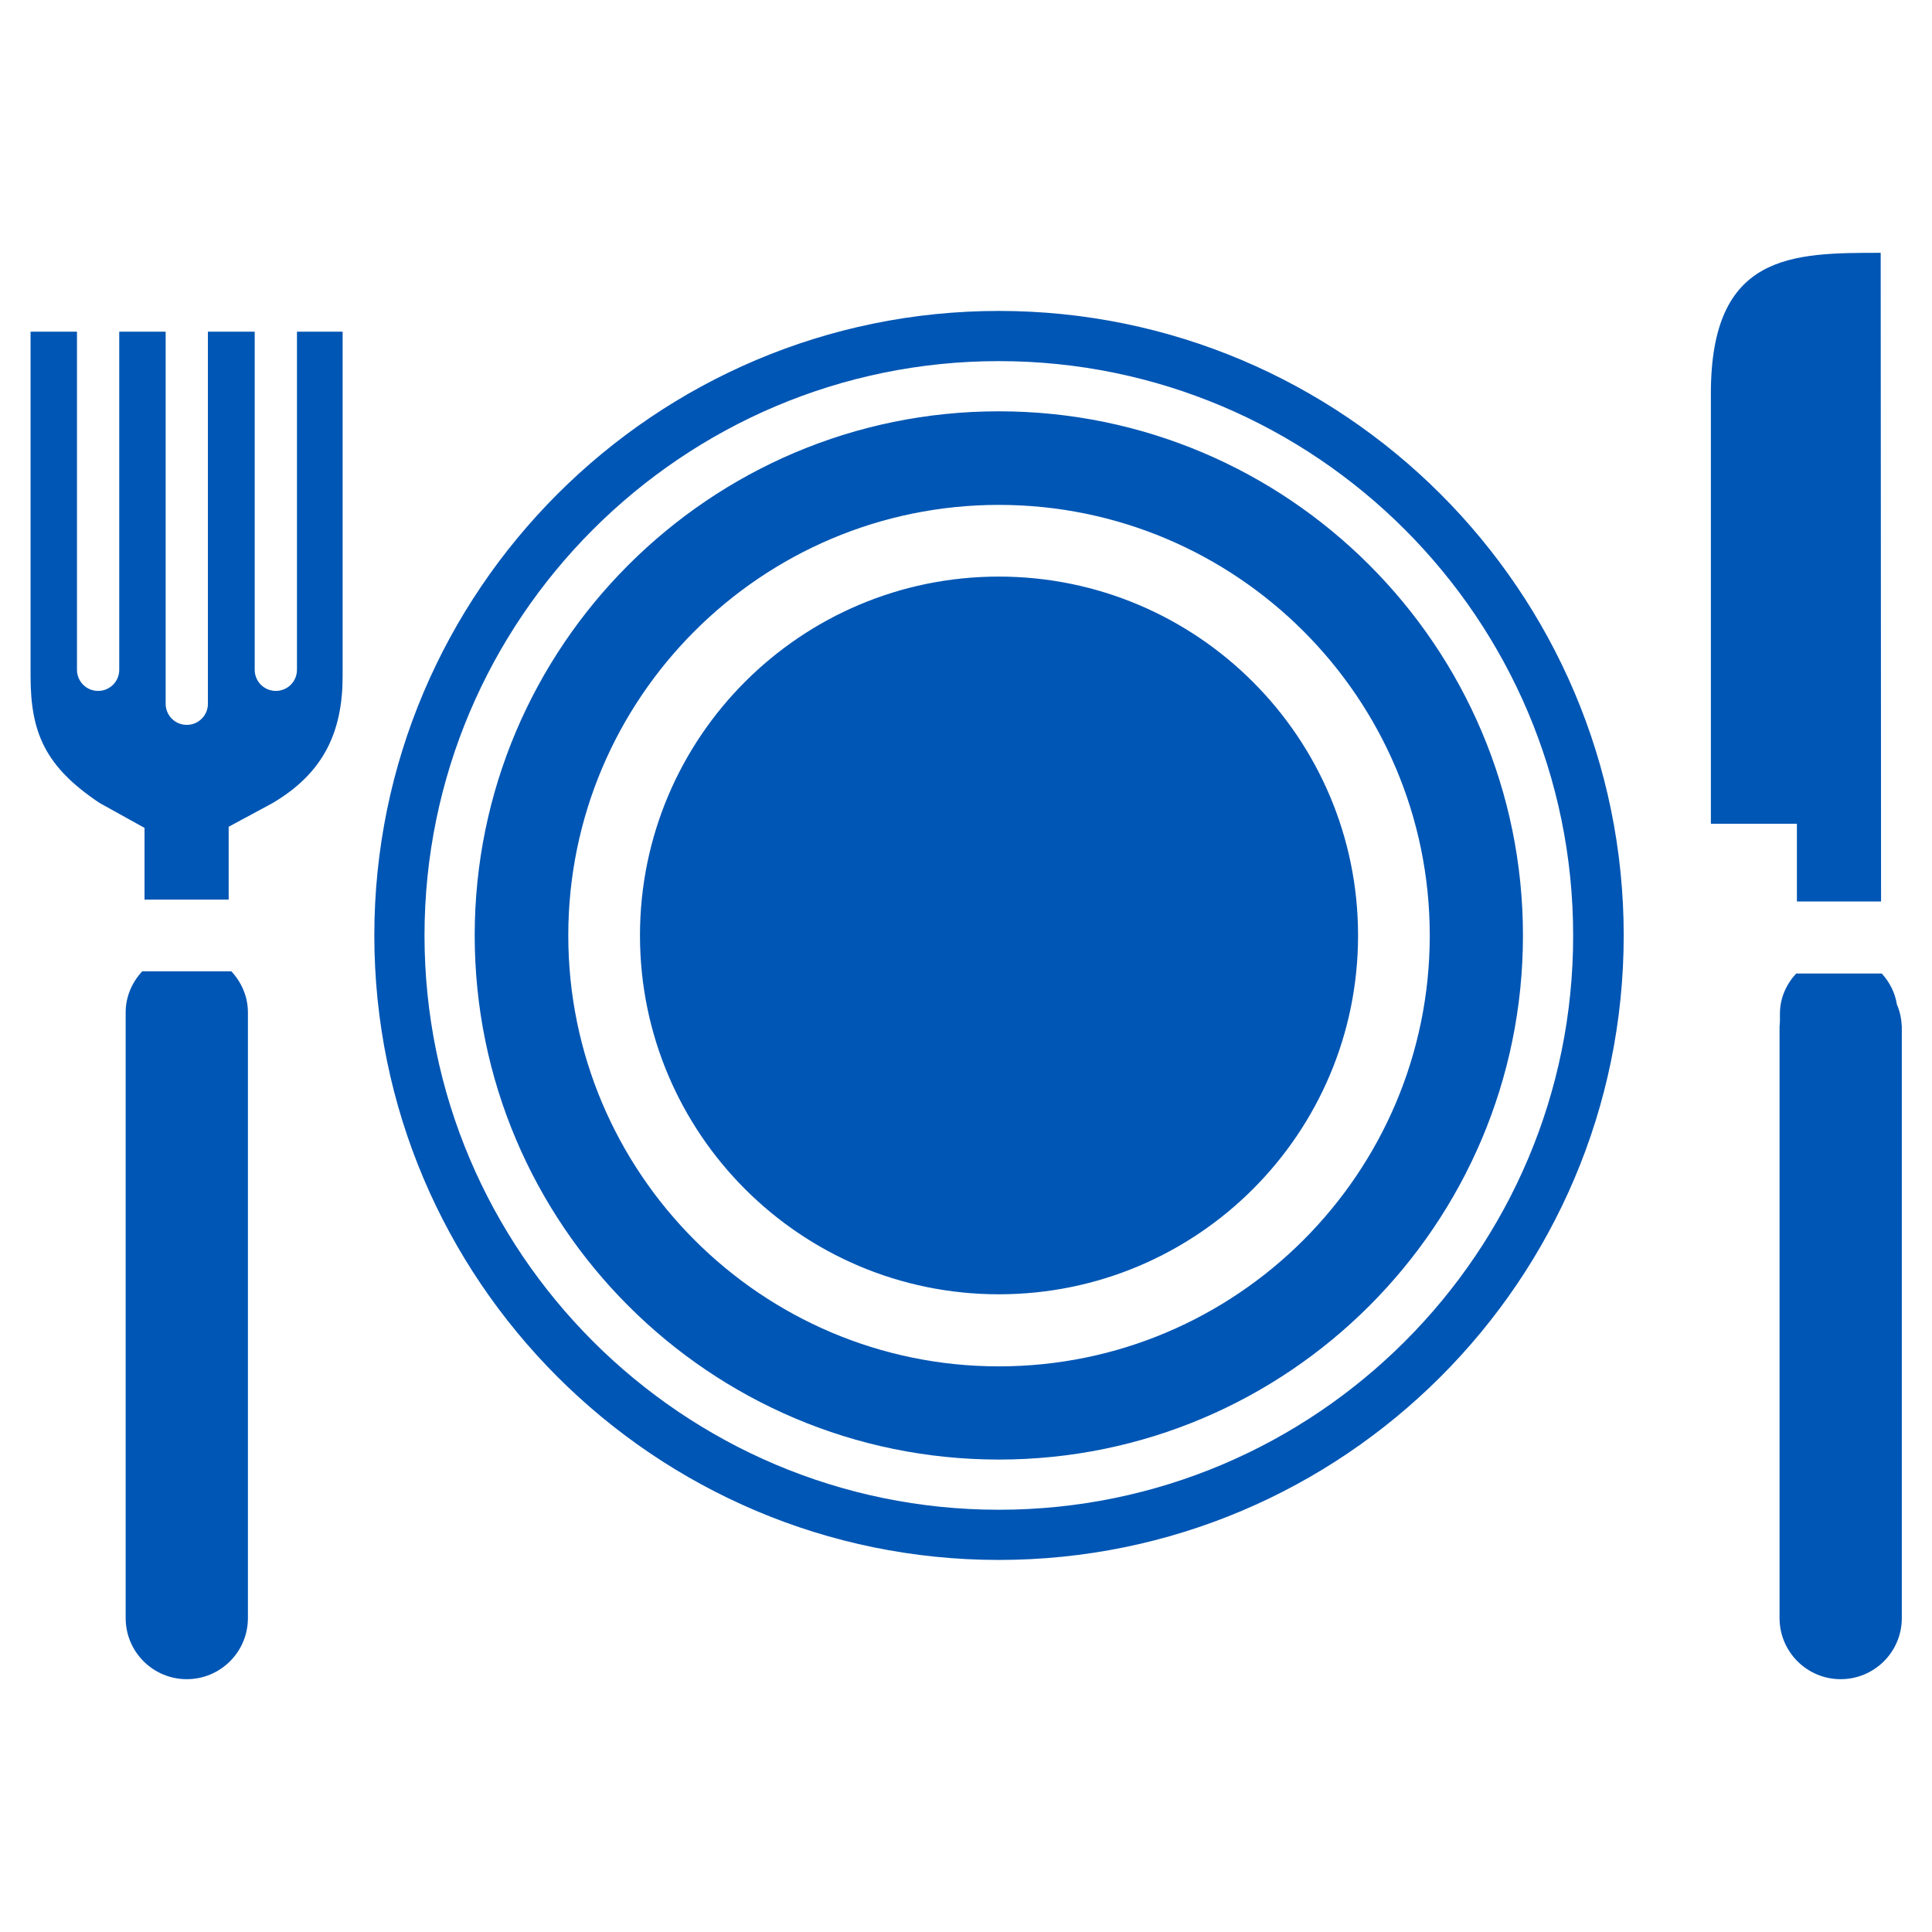
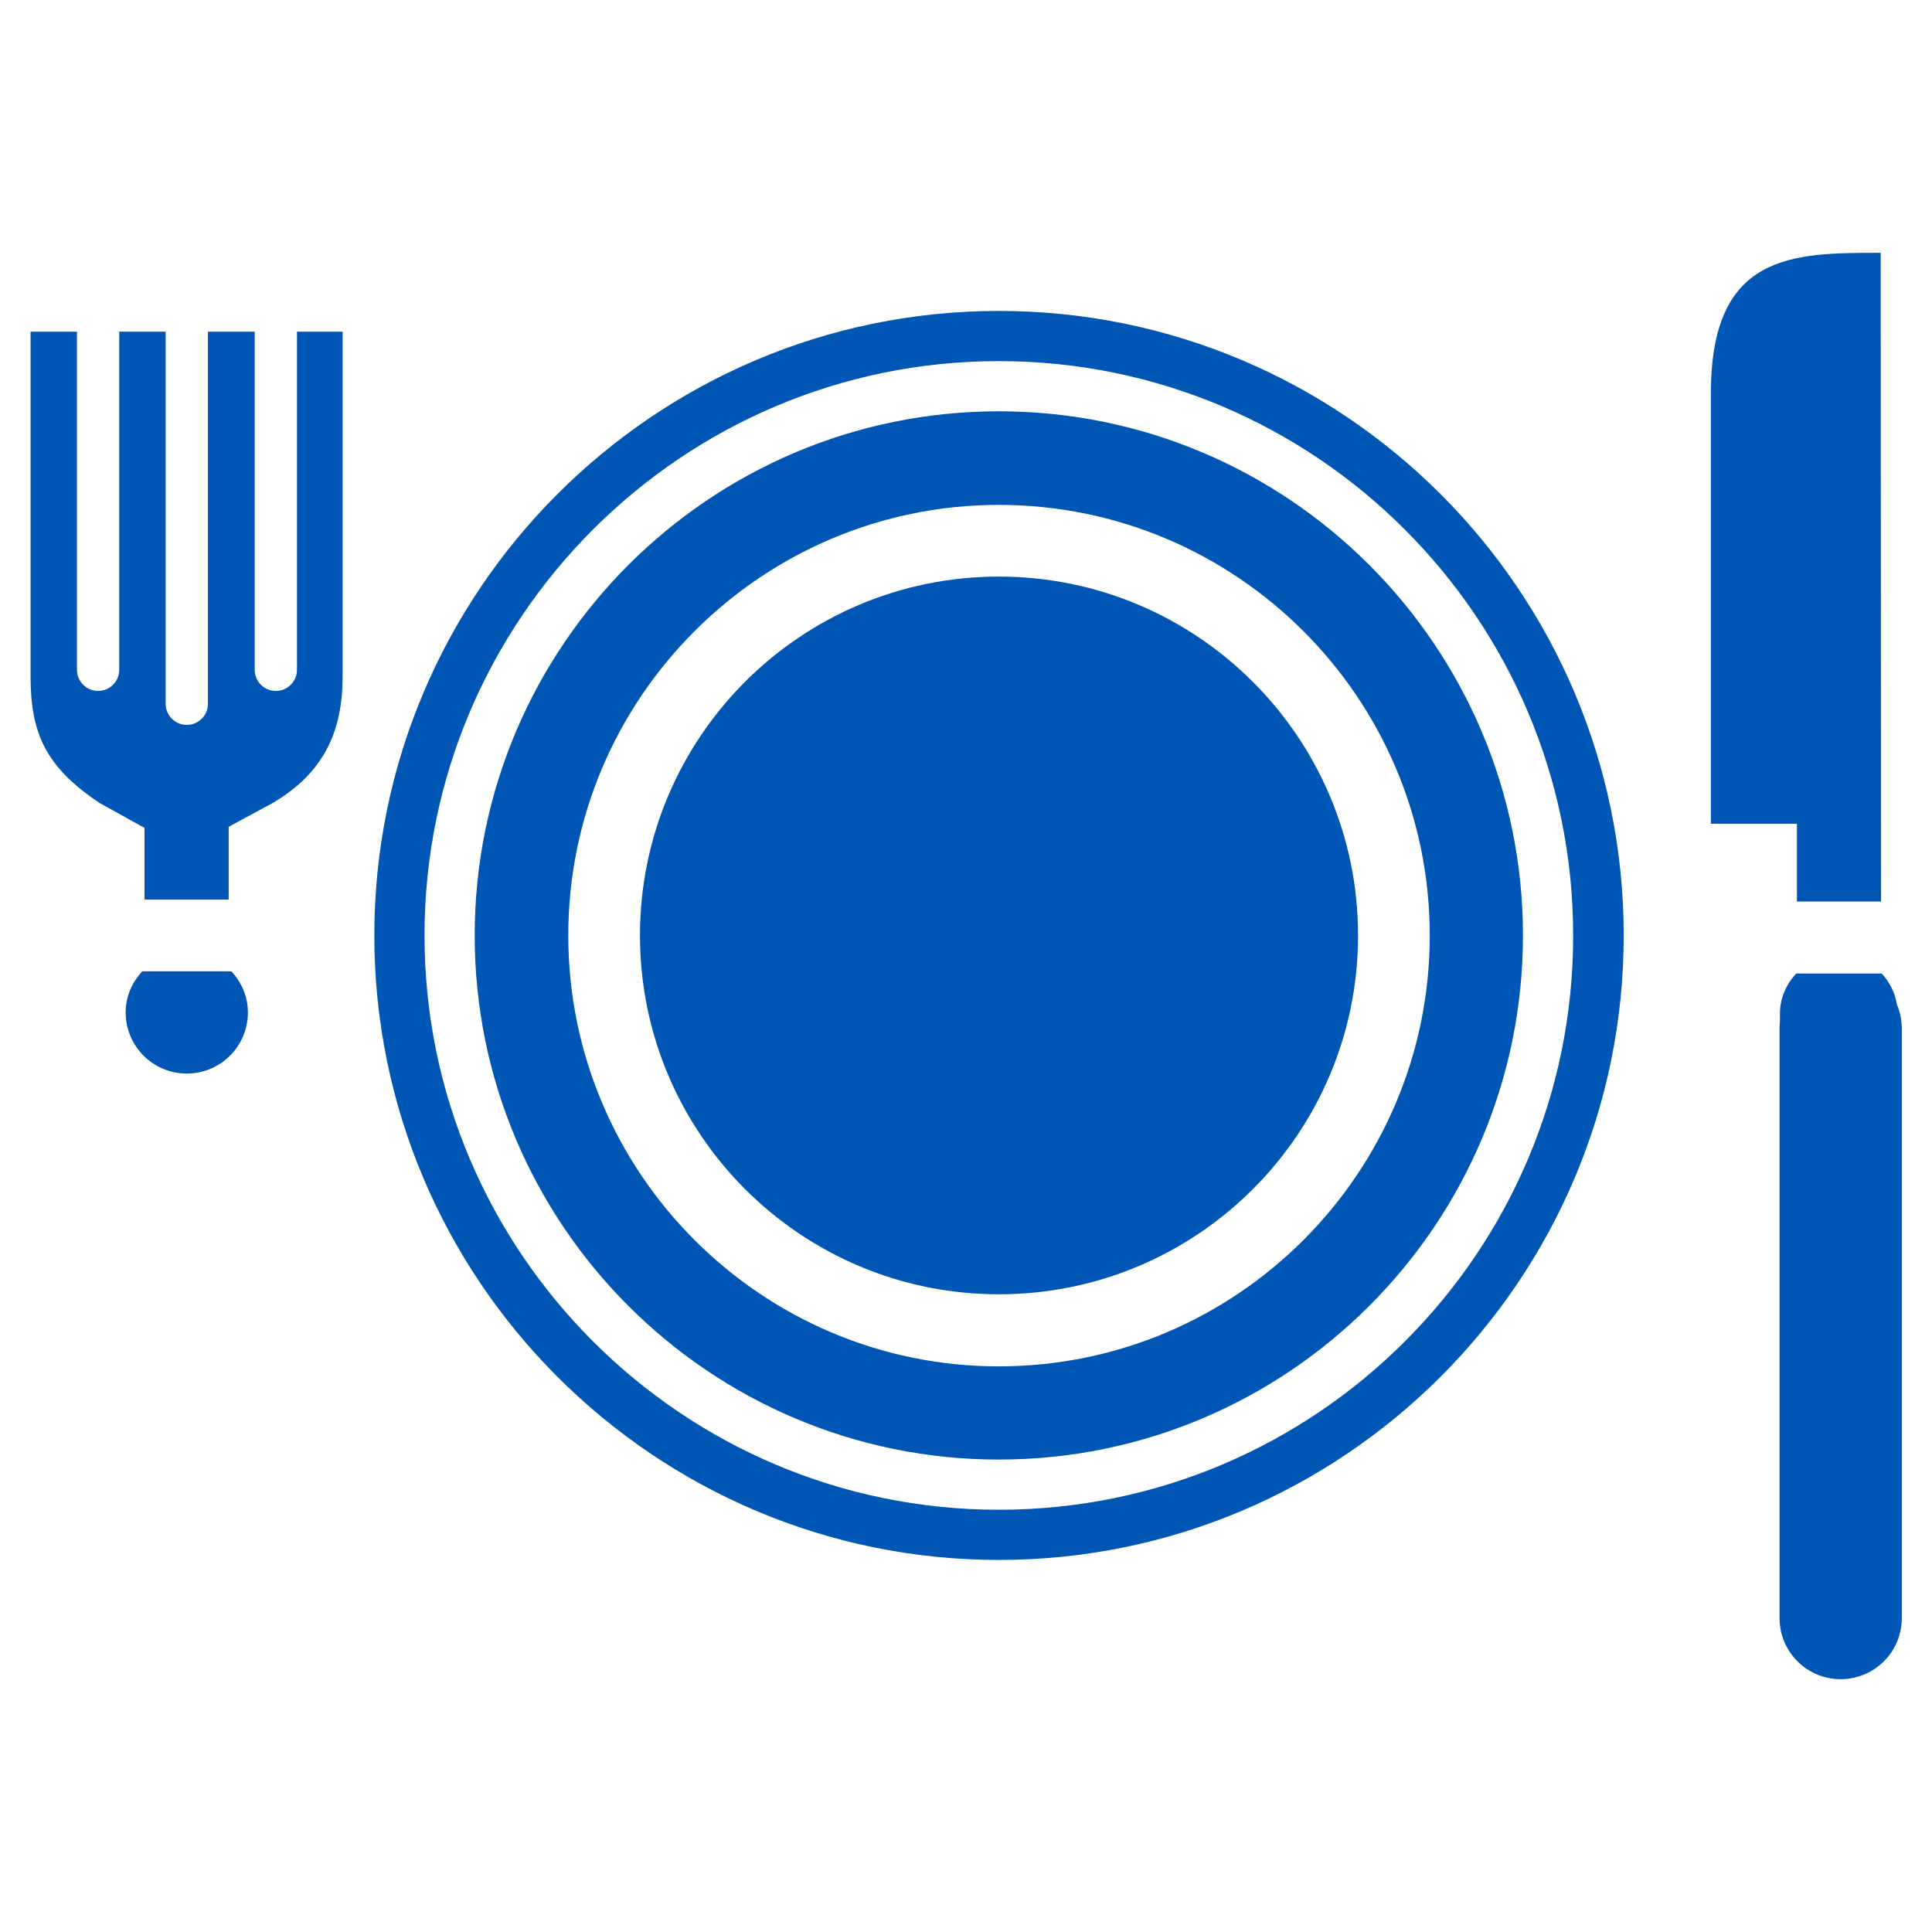
<svg xmlns="http://www.w3.org/2000/svg" version="1.1" id="_x33_0_A_seat" x="0px" y="0px" viewBox="0 0 512 512" style="enable-background:new 0 0 512 512;" xml:space="preserve">
  <style type="text/css">
	.st0{fill:#0056B4;}
</style>
-   <path class="st0" d="M264.7,82.4c-91.3,0-165.5,74.3-165.5,165.5c0,91.3,74.3,165.5,165.5,165.5c91.3,0,165.6-74.2,165.6-165.5  C430.3,156.6,356,82.4,264.7,82.4z M264.7,400.1c-83.9,0-152.2-68.3-152.2-152.2c0-83.9,68.3-152.2,152.2-152.2  c84,0,152.2,68.3,152.2,152.2C417,331.8,348.7,400.1,264.7,400.1z M264.7,109c-76.6,0-138.9,62.3-138.9,138.9  c0,76.6,62.3,138.9,138.9,138.9c76.6,0,138.9-62.3,138.9-138.9C403.6,171.3,341.3,109,264.7,109z M264.7,362.1  c-62.9,0-114.1-51.2-114.1-114.2c0-62.9,51.2-114.1,114.1-114.1c63,0,114.2,51.2,114.2,114.1C378.9,310.9,327.7,362.1,264.7,362.1z   M90.8,179.2c0,14.7-5,25.7-18.7,33.7l-11.5,6.2v19.3H38.3v-19l-11.9-6.6C12,203.2,8.1,194.2,8.1,179.2l0-91.3h12.3v89.6  c0,3.1,2.5,5.6,5.6,5.6c3.1,0,5.6-2.5,5.6-5.6V87.9h12.3v98.6c0,3.1,2.5,5.6,5.6,5.6c3.1,0,5.6-2.5,5.6-5.6V87.9h12.4v89.6  c0,3.1,2.5,5.6,5.6,5.6c3.1,0,5.6-2.5,5.6-5.6V87.9h12.1L90.8,179.2z M476.2,218.3l-22.8,0V104.5C453.3,67,475,67,498.4,67  l0.1,171.9h-22.3V218.3z M359.9,247.9c0,52.5-42.6,95.1-95.2,95.1c-52.5,0-95.1-42.6-95.1-95.1c0-52.5,42.6-95.1,95.1-95.1  C317.2,152.8,359.9,195.4,359.9,247.9z M37.7,257.4c-2.7,2.9-4.4,6.7-4.4,10.9v160.5c0,8.9,7.2,16.2,16.2,16.2  c8.9,0,16.2-7.2,16.2-16.2V268.3c0-4.2-1.7-8-4.4-10.9H37.7z M502.7,266.2c-0.5-3.2-2-6-4-8.2H476c-2.6,2.8-4.3,6.5-4.3,10.6v2  c0,0.5-0.1,1-0.1,1.5v156.7c0,8.9,7.2,16.2,16.2,16.2c8.9,0,16.2-7.2,16.2-16.2V272.1C503.9,270,503.5,268,502.7,266.2z" />
+   <path class="st0" d="M264.7,82.4c-91.3,0-165.5,74.3-165.5,165.5c0,91.3,74.3,165.5,165.5,165.5c91.3,0,165.6-74.2,165.6-165.5  C430.3,156.6,356,82.4,264.7,82.4z M264.7,400.1c-83.9,0-152.2-68.3-152.2-152.2c0-83.9,68.3-152.2,152.2-152.2  c84,0,152.2,68.3,152.2,152.2C417,331.8,348.7,400.1,264.7,400.1z M264.7,109c-76.6,0-138.9,62.3-138.9,138.9  c0,76.6,62.3,138.9,138.9,138.9c76.6,0,138.9-62.3,138.9-138.9C403.6,171.3,341.3,109,264.7,109z M264.7,362.1  c-62.9,0-114.1-51.2-114.1-114.2c0-62.9,51.2-114.1,114.1-114.1c63,0,114.2,51.2,114.2,114.1C378.9,310.9,327.7,362.1,264.7,362.1z   M90.8,179.2c0,14.7-5,25.7-18.7,33.7l-11.5,6.2v19.3H38.3v-19l-11.9-6.6C12,203.2,8.1,194.2,8.1,179.2l0-91.3h12.3v89.6  c0,3.1,2.5,5.6,5.6,5.6c3.1,0,5.6-2.5,5.6-5.6V87.9h12.3v98.6c0,3.1,2.5,5.6,5.6,5.6c3.1,0,5.6-2.5,5.6-5.6V87.9h12.4v89.6  c0,3.1,2.5,5.6,5.6,5.6c3.1,0,5.6-2.5,5.6-5.6V87.9h12.1L90.8,179.2z M476.2,218.3l-22.8,0V104.5C453.3,67,475,67,498.4,67  l0.1,171.9h-22.3V218.3z M359.9,247.9c0,52.5-42.6,95.1-95.2,95.1c-52.5,0-95.1-42.6-95.1-95.1c0-52.5,42.6-95.1,95.1-95.1  C317.2,152.8,359.9,195.4,359.9,247.9z M37.7,257.4c-2.7,2.9-4.4,6.7-4.4,10.9c0,8.9,7.2,16.2,16.2,16.2  c8.9,0,16.2-7.2,16.2-16.2V268.3c0-4.2-1.7-8-4.4-10.9H37.7z M502.7,266.2c-0.5-3.2-2-6-4-8.2H476c-2.6,2.8-4.3,6.5-4.3,10.6v2  c0,0.5-0.1,1-0.1,1.5v156.7c0,8.9,7.2,16.2,16.2,16.2c8.9,0,16.2-7.2,16.2-16.2V272.1C503.9,270,503.5,268,502.7,266.2z" />
</svg>